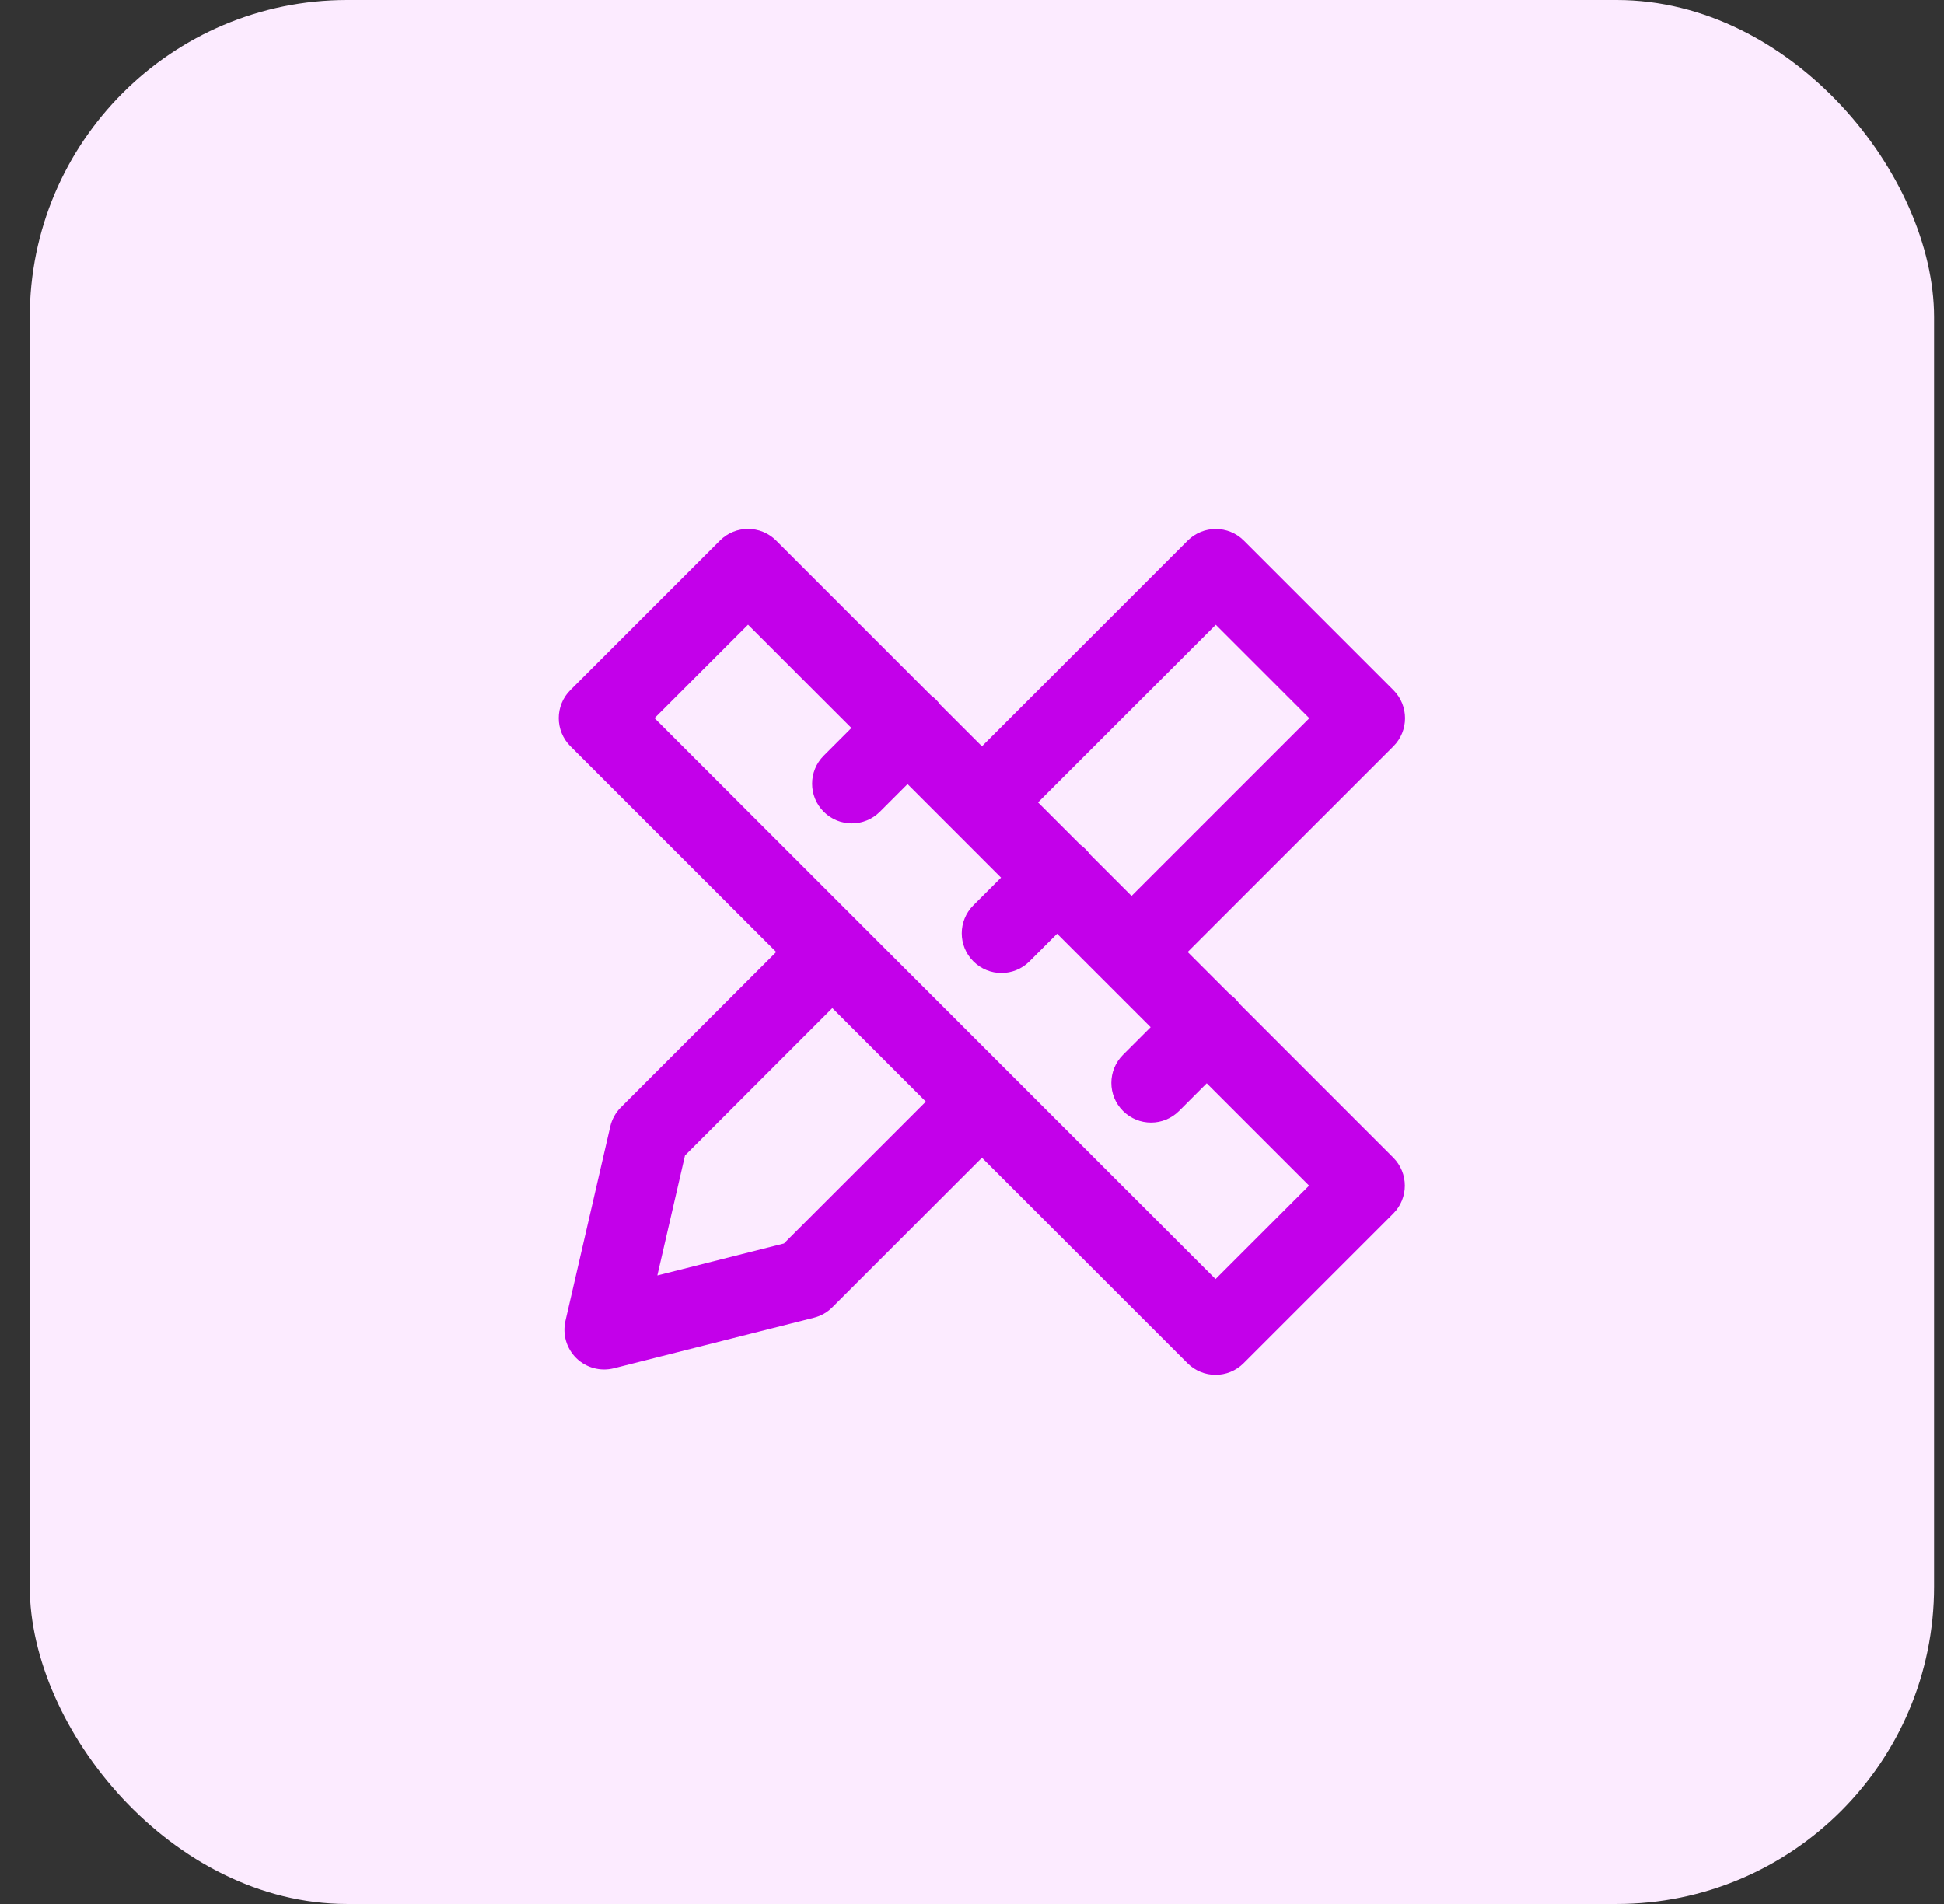
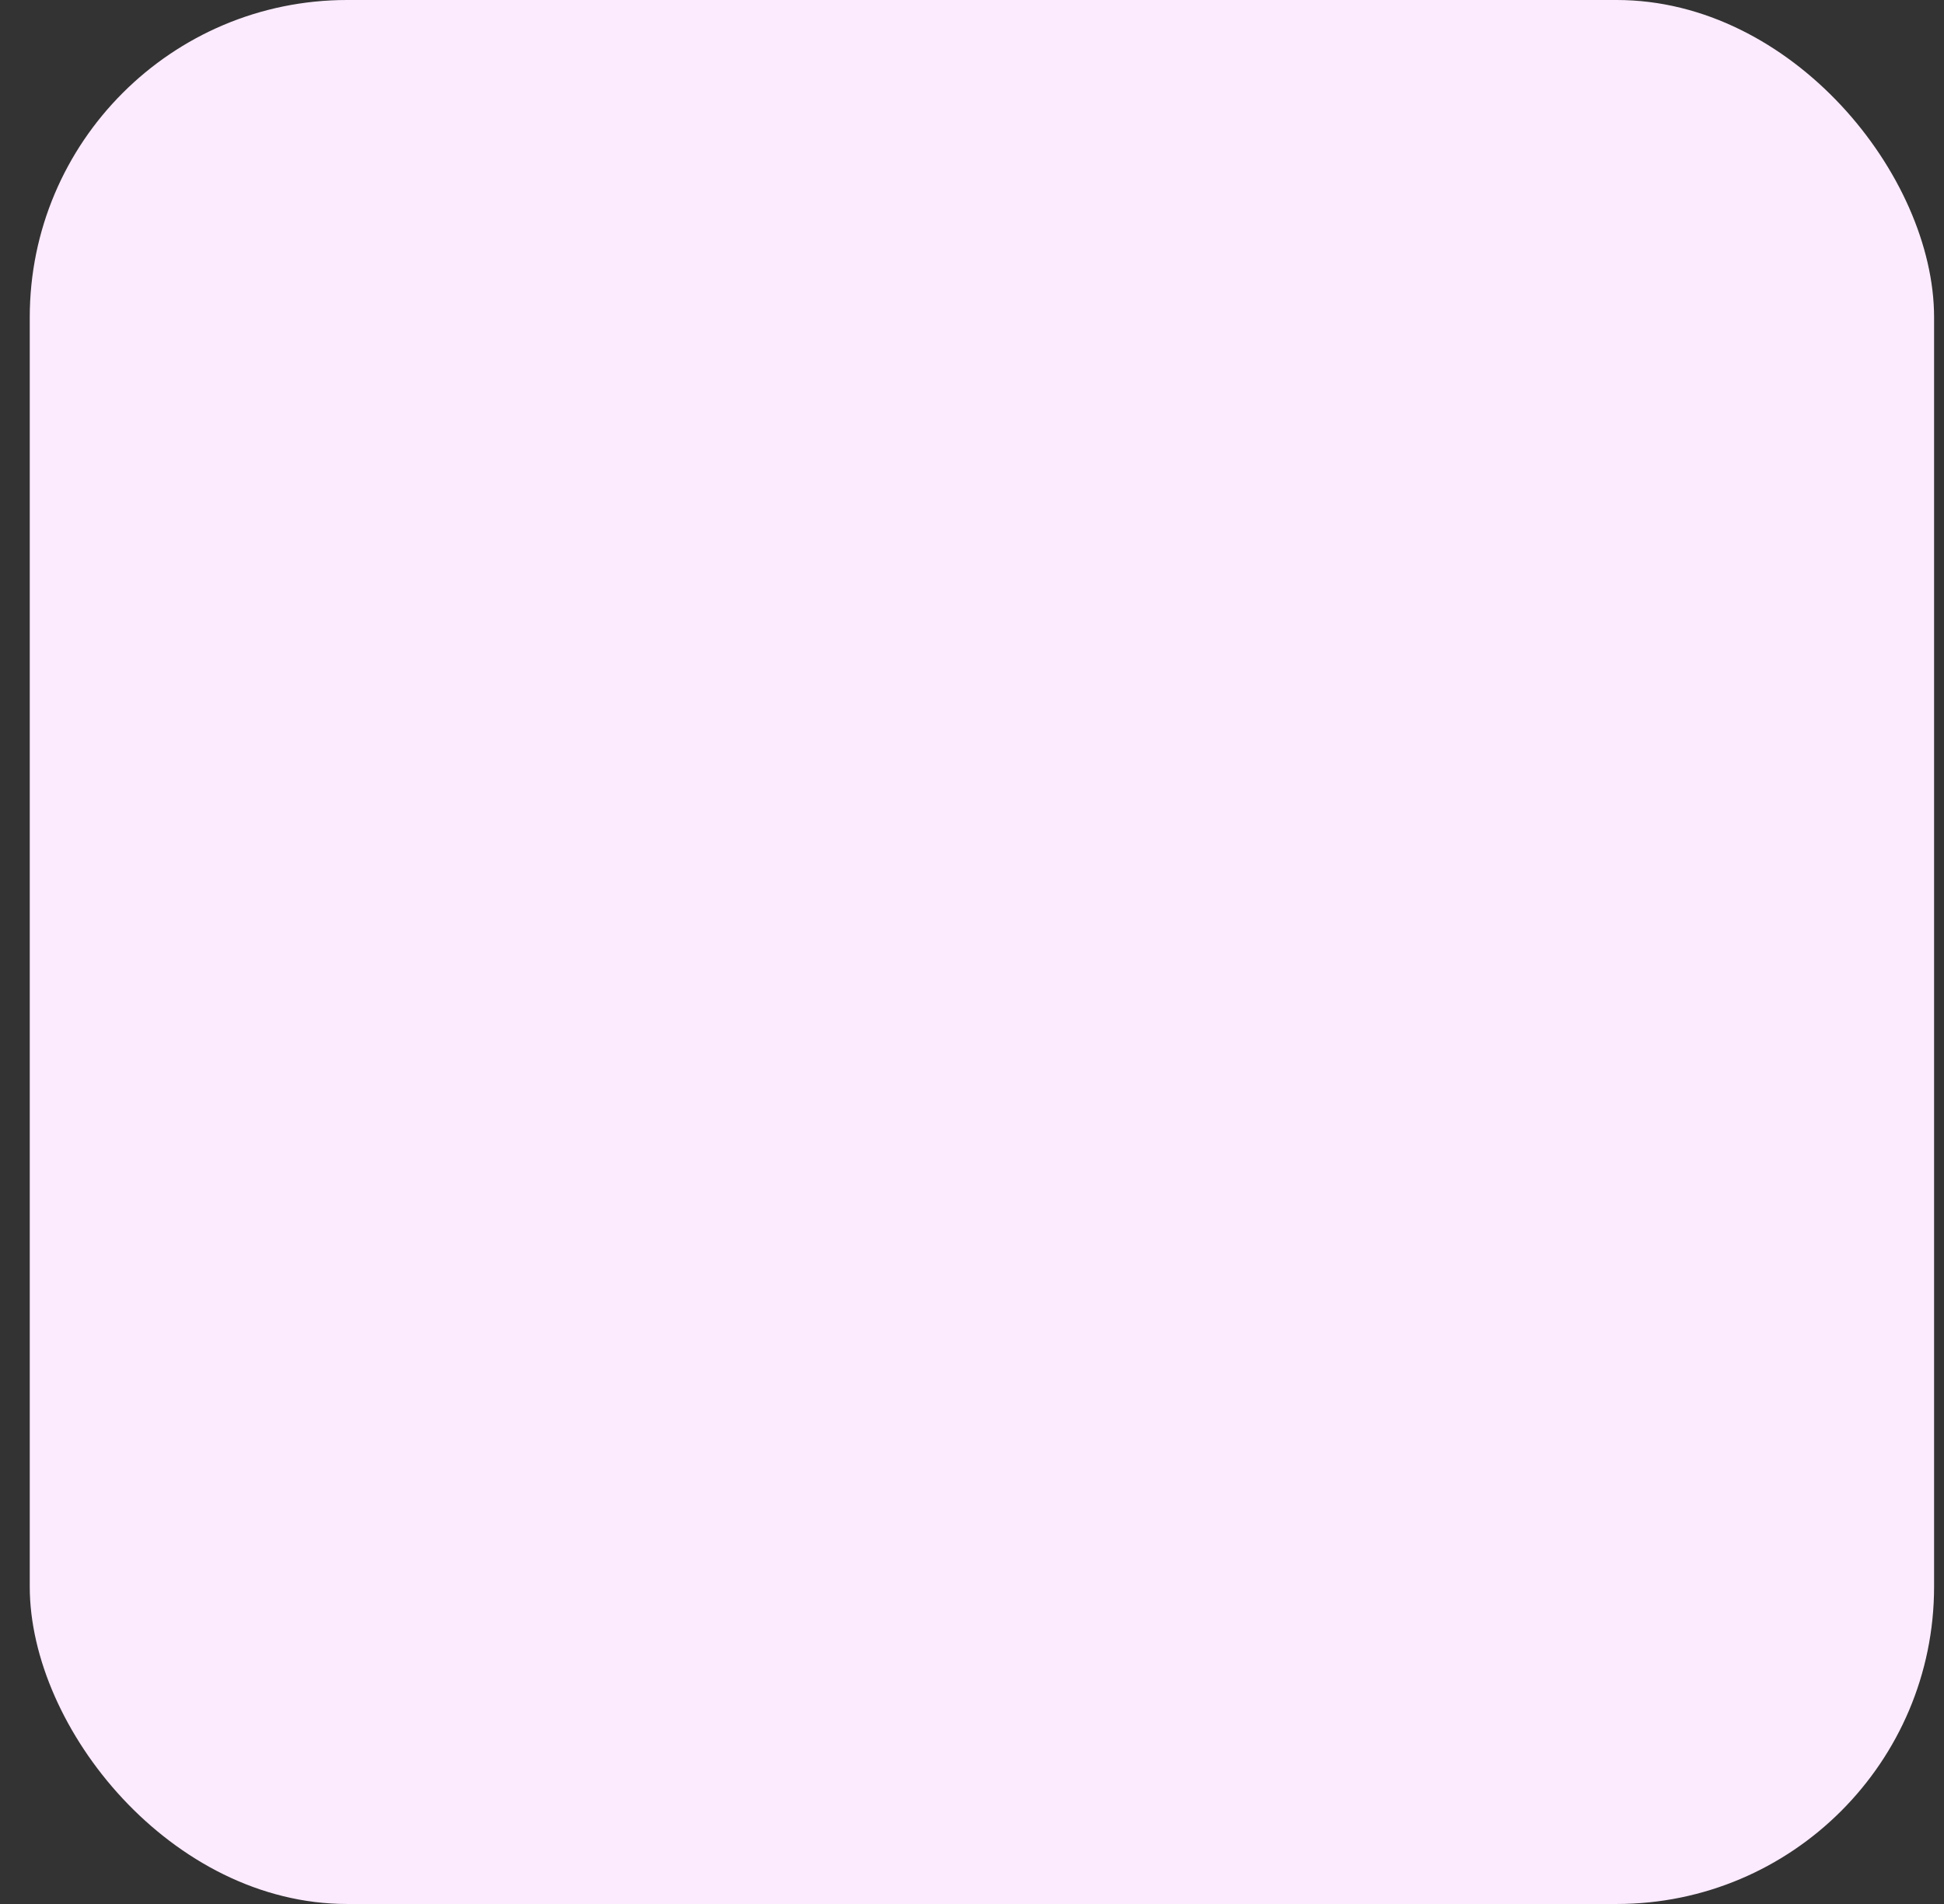
<svg xmlns="http://www.w3.org/2000/svg" width="49" height="48" viewBox="0 0 49 48" fill="none">
  <rect x="0" y="0" width="49" height="48" fill="#333333" stroke="none" />
  <rect x="0.75" width="48" height="48" rx="8" fill="#FCEBFF" />
-   <path fill-rule="evenodd" clip-rule="evenodd" d="M14.376 18.812C13.986 18.421 13.986 17.788 14.376 17.398L18.148 13.626C18.538 13.236 19.171 13.236 19.562 13.626L23.465 17.529C23.509 17.561 23.551 17.597 23.591 17.636C23.631 17.676 23.667 17.719 23.698 17.763L24.751 18.815L29.937 13.628C30.328 13.238 30.961 13.238 31.352 13.628L35.123 17.399C35.513 17.79 35.513 18.423 35.123 18.814L29.936 24L31.006 25.07C31.051 25.102 31.094 25.139 31.134 25.179C31.174 25.219 31.211 25.262 31.243 25.307L35.117 29.182C35.508 29.572 35.508 30.206 35.117 30.596L31.346 34.367C30.956 34.758 30.322 34.758 29.932 34.367L24.751 29.186L20.979 32.958C20.852 33.086 20.692 33.176 20.517 33.22L15.472 34.495C15.134 34.58 14.776 34.483 14.527 34.24C14.278 33.996 14.174 33.64 14.252 33.301L15.382 28.4C15.424 28.217 15.517 28.05 15.649 27.917L19.565 24L14.376 18.812ZM21.46 18.353L20.763 19.051C20.372 19.441 20.372 20.074 20.763 20.465C21.153 20.855 21.787 20.855 22.177 20.465L22.875 19.767L25.232 22.125L24.535 22.822C24.144 23.212 24.144 23.846 24.535 24.236C24.925 24.627 25.559 24.627 25.949 24.236L26.646 23.539L29.003 25.896L28.306 26.593C27.915 26.984 27.915 27.617 28.306 28.007C28.696 28.398 29.329 28.398 29.72 28.007L30.417 27.31L32.996 29.889L30.639 32.246L16.498 18.105L18.855 15.748L21.46 18.353ZM27.234 21.298L26.165 20.229L30.645 15.75L33.002 18.107L28.522 22.586L27.473 21.537C27.441 21.492 27.404 21.448 27.363 21.408C27.323 21.367 27.279 21.33 27.234 21.298ZM20.979 25.415L23.336 27.772L19.76 31.349L16.569 32.155L17.266 29.129L20.979 25.415Z" fill="#C300EA" />
</svg>